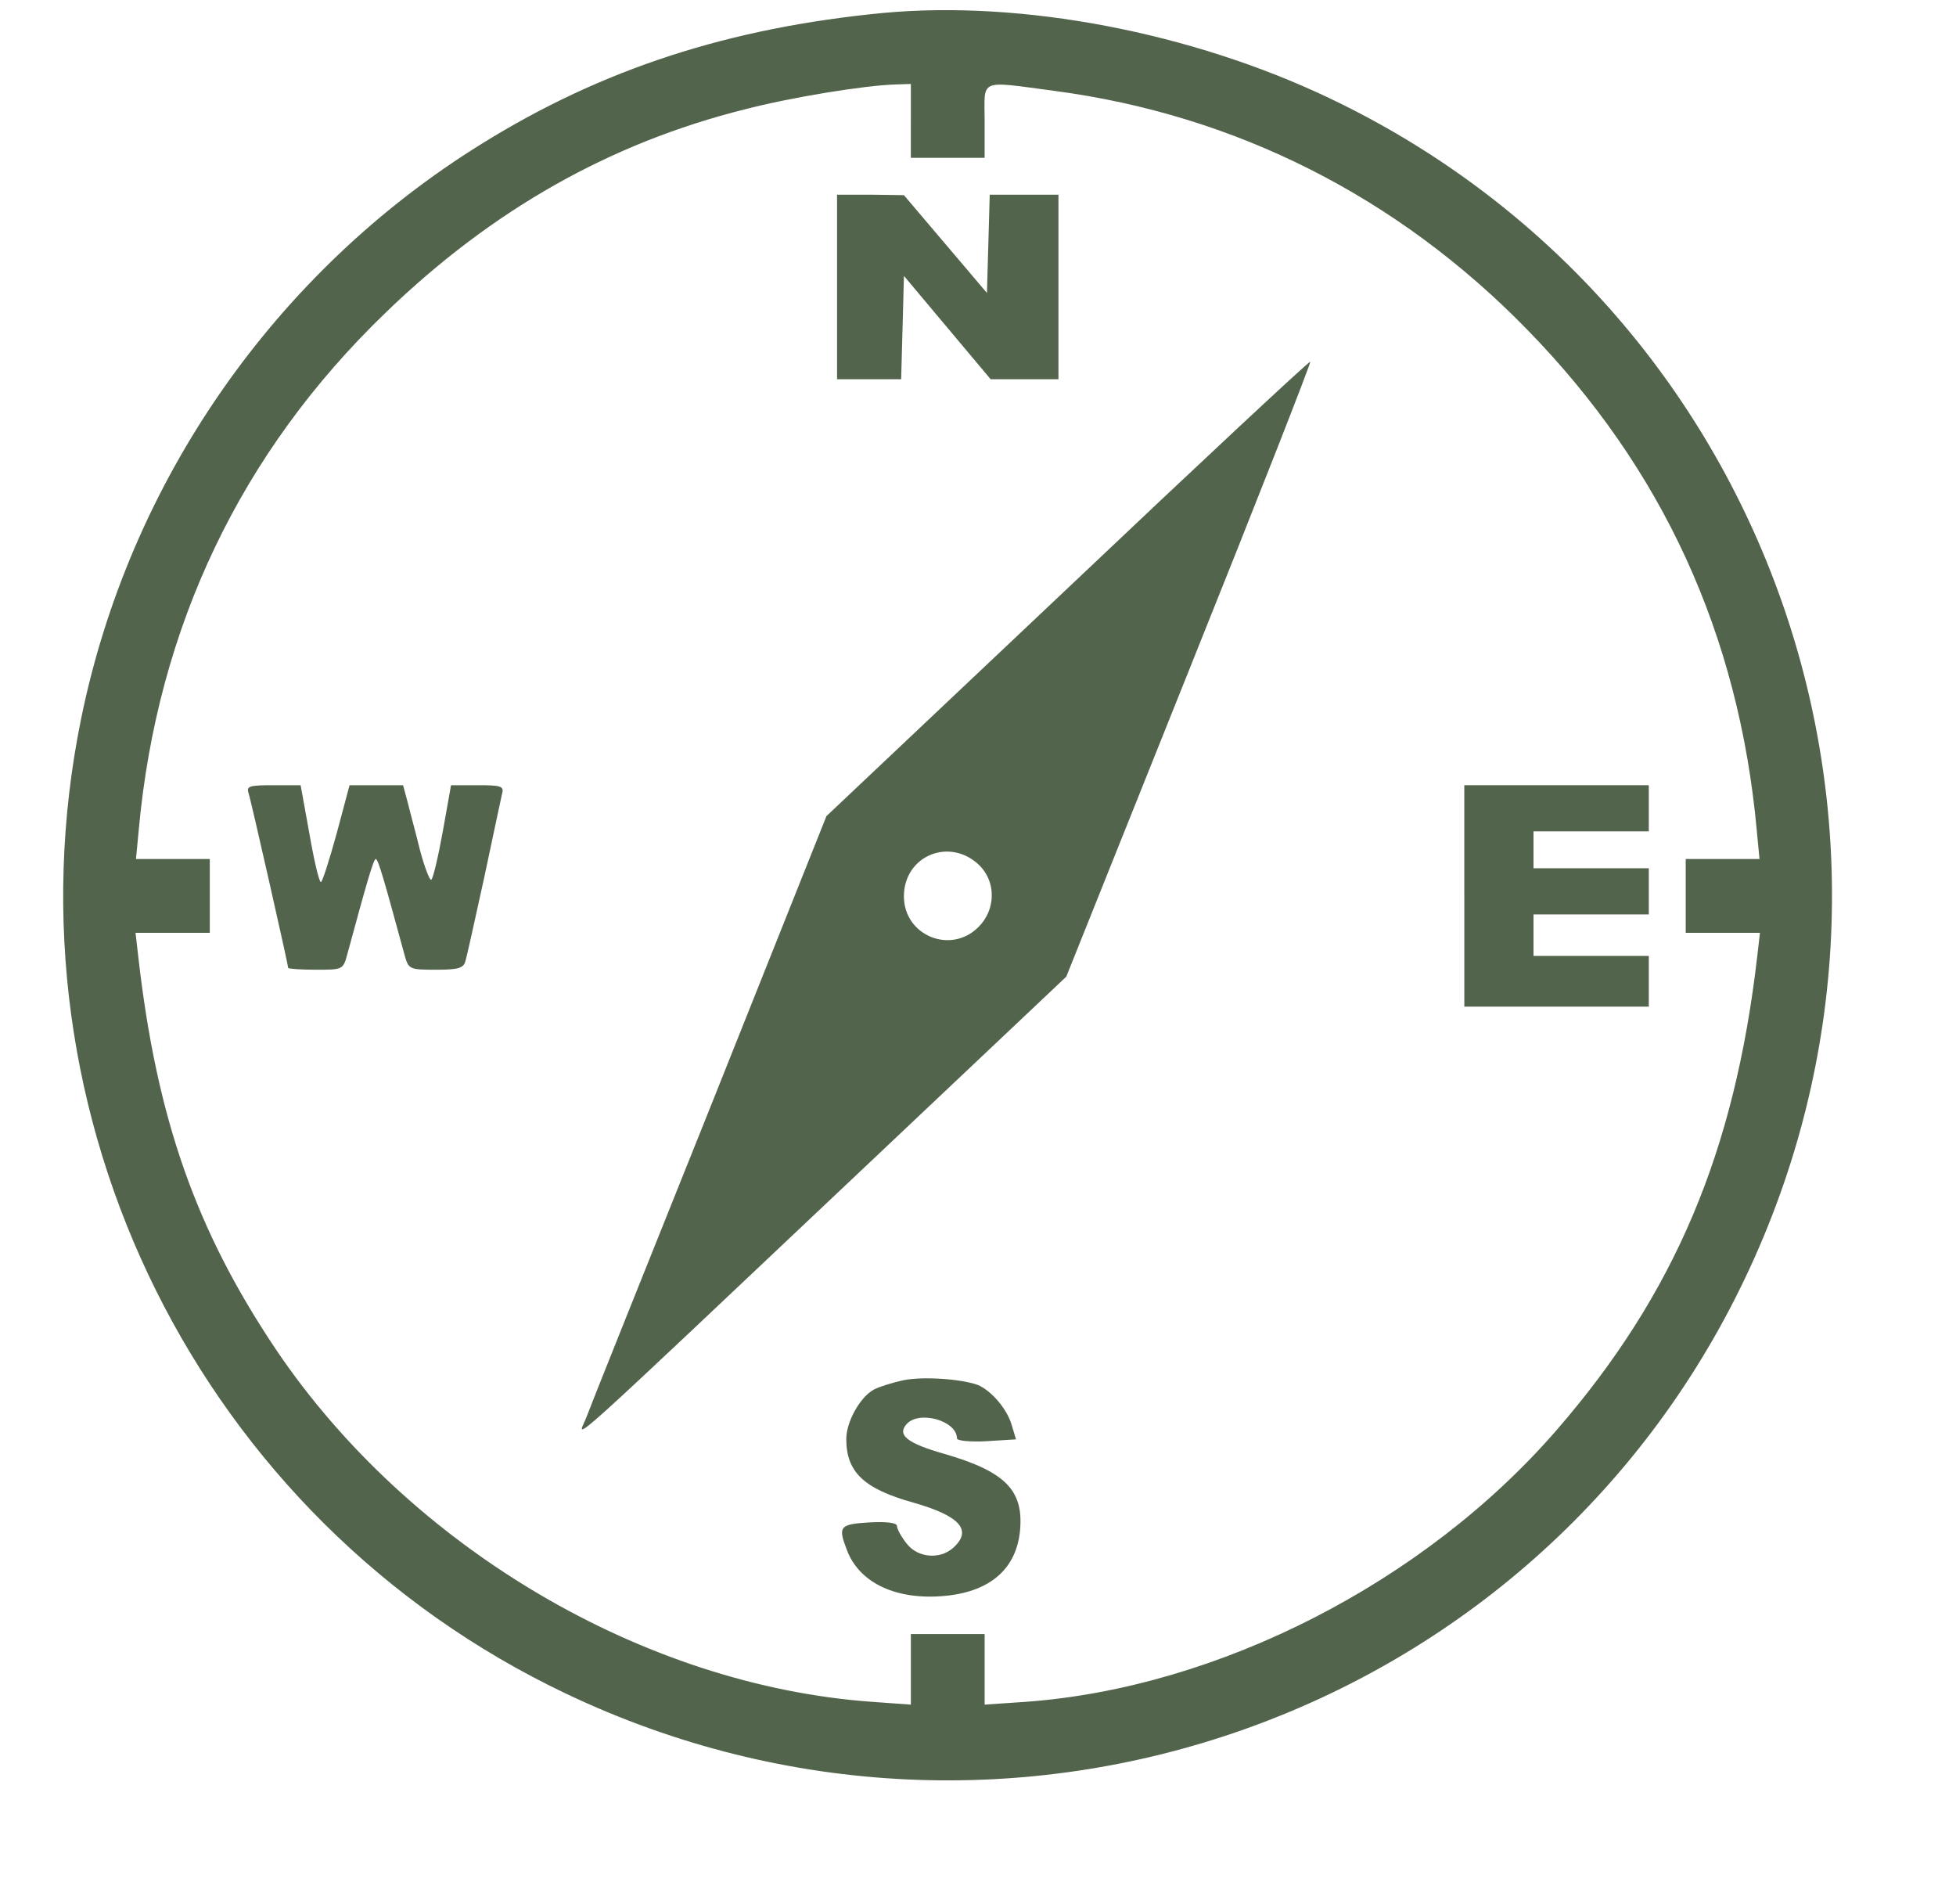
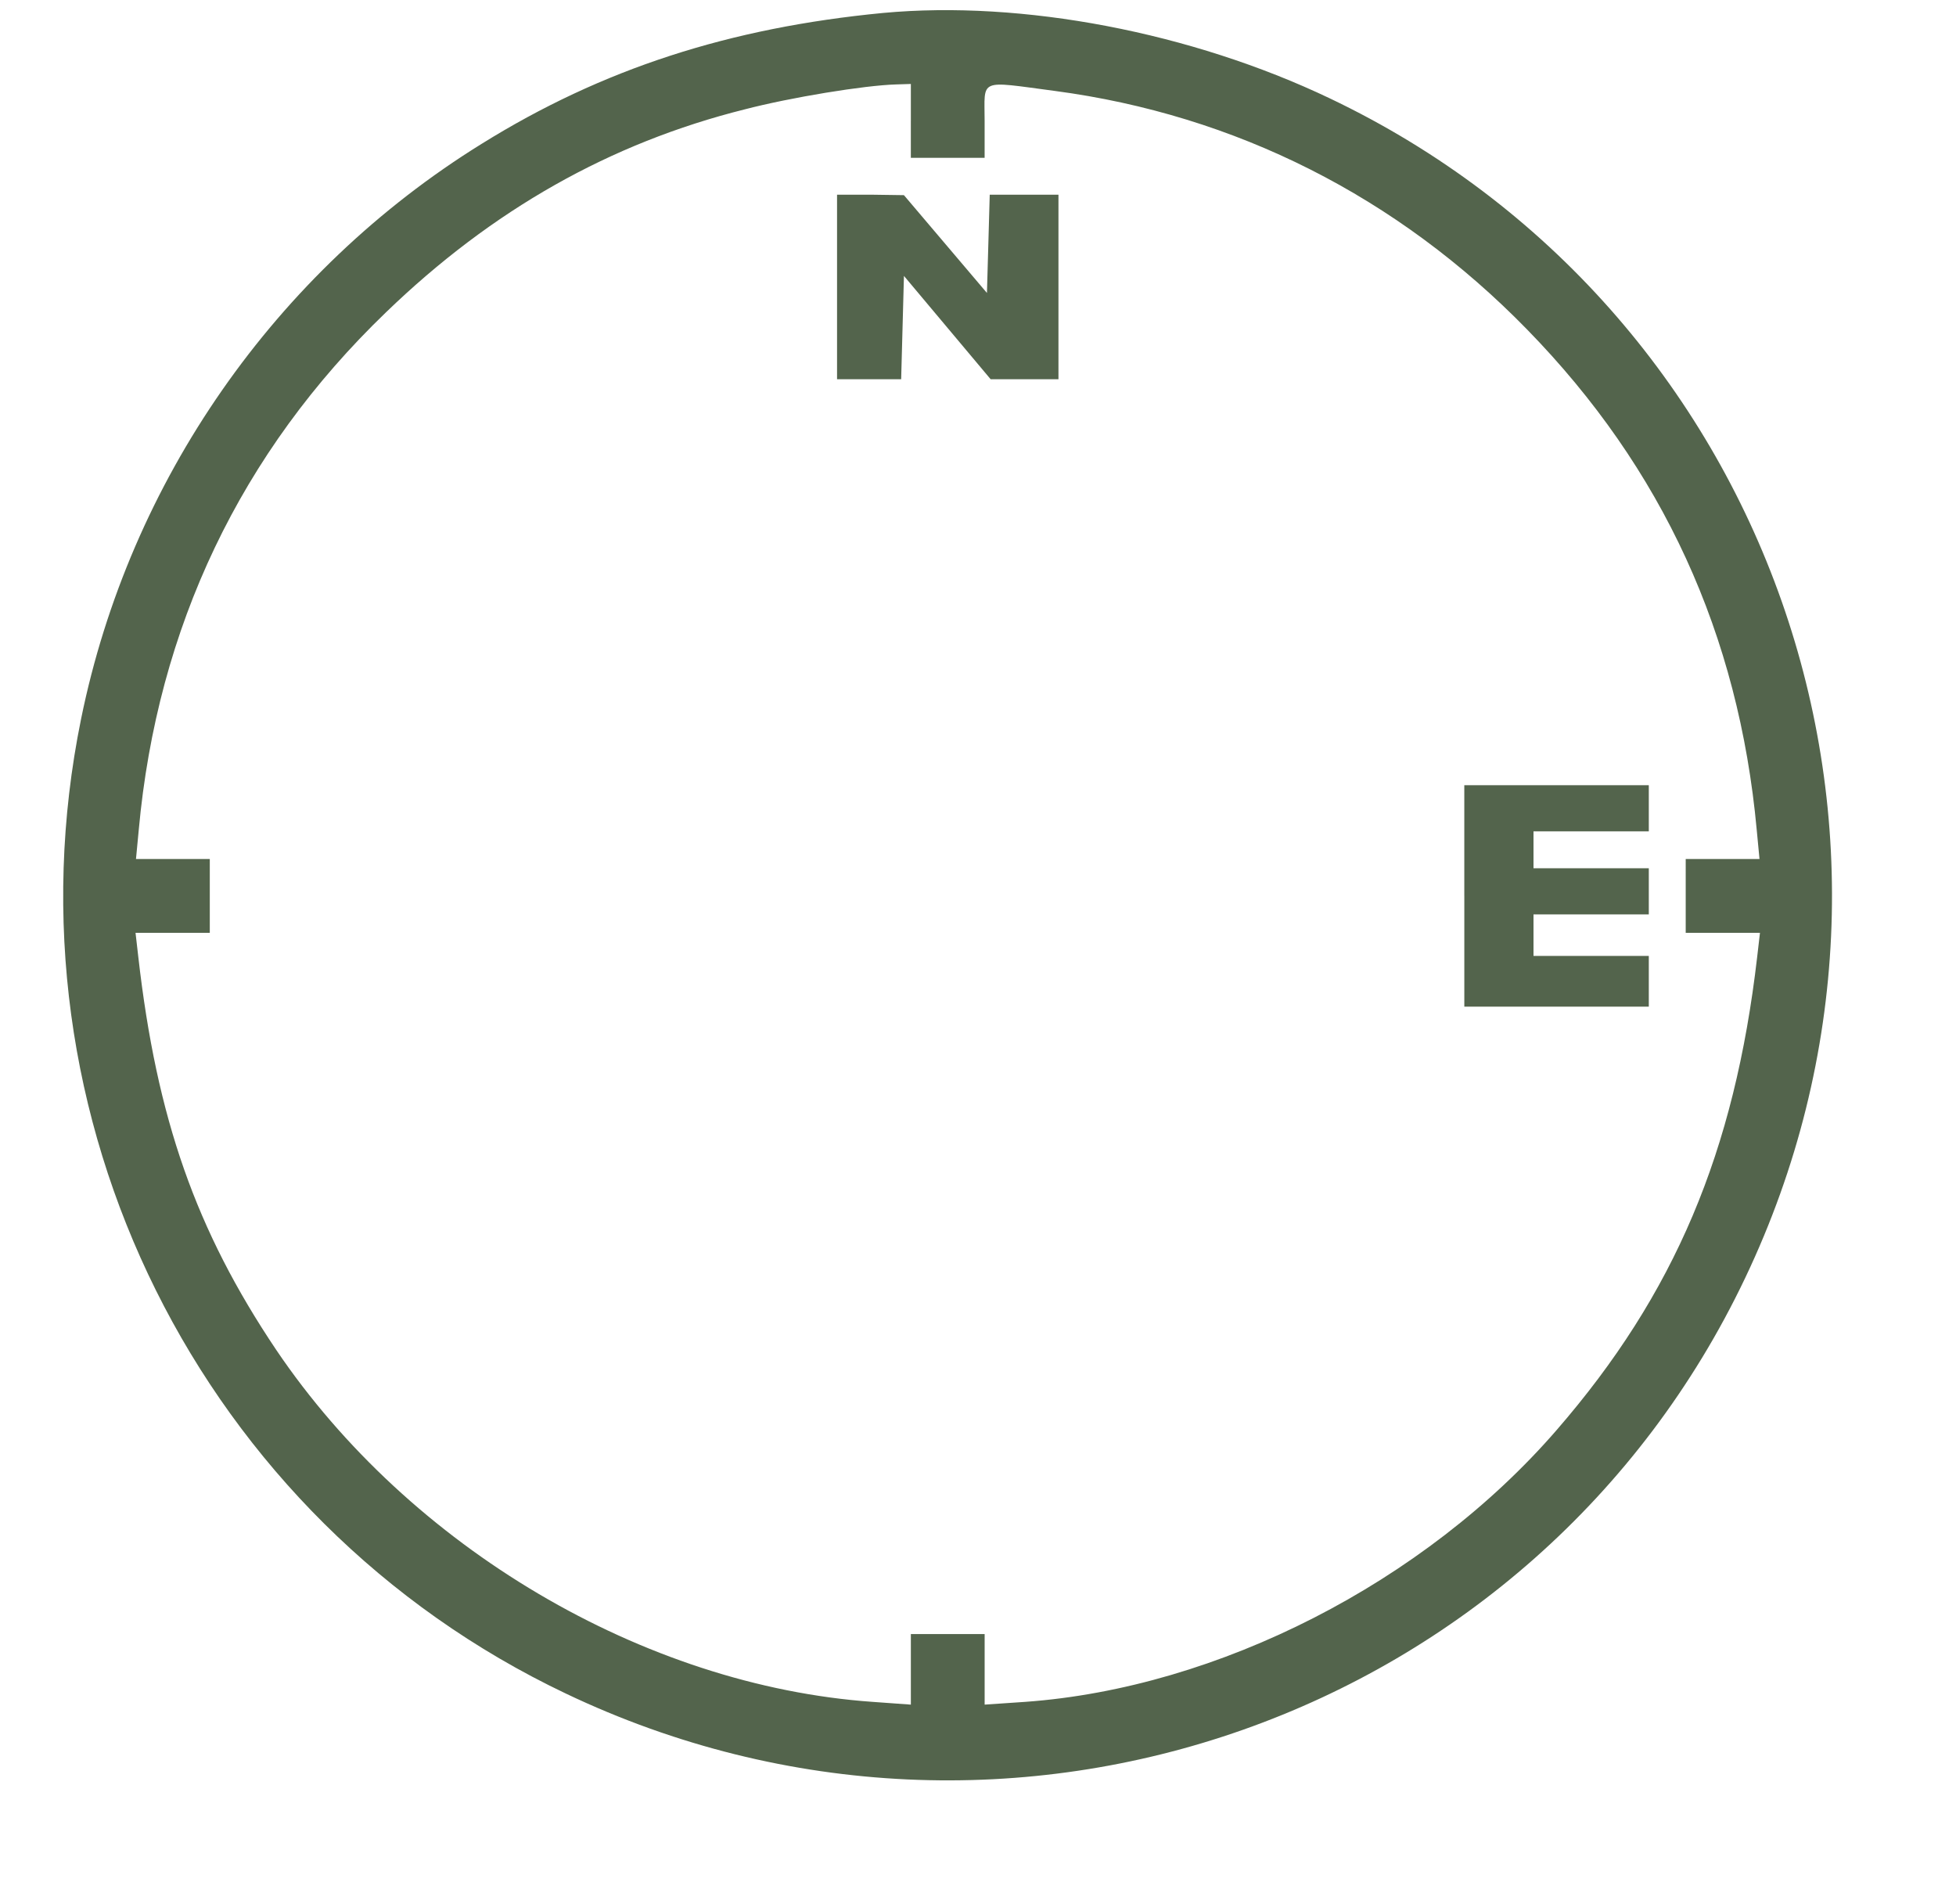
<svg xmlns="http://www.w3.org/2000/svg" fill="#53644c" height="1054.8" preserveAspectRatio="xMidYMid meet" version="1" viewBox="-25.0 4.1 1083.7 1054.8" width="1083.7" zoomAndPan="magnify">
  <g>
    <g id="change1_1">
      <path d="M4643.1,4997.3c-850.9-81.8-1556.2-309.2-2225.7-725.7c-1142.3-707.8-1949.7-1868-2218-3184C-250.4-1117.7,858.6-3348.5,2885-4311.9c2450.6-1167.8,5373.9-135.4,6534.1,2302.4c1167.8,2450.6,135.4,5373.9-2302.4,6534.1C6350.1,4890,5414.8,5068.8,4643.1,4997.3z M4796.4,4399.3v-204.4h204.4h204.4v204.4c0,237.6-38.3,222.3,388.4,166.1c1001.7-132.9,1898.6-585.2,2616.7-1321.1C8961.7,2475.2,9383.3,1555.2,9483,471.7l15.3-161h-204.4h-204.4V106.3V-98.1h204.4h207L9485.5-231c-125.2-1080.9-457.4-1868-1111.6-2621.8C7643.1-3696,6498.3-4281.2,5430.2-4357.9l-224.9-15.3v196.8v194.2h-204.4h-204.4v-194.2v-196.8l-212.1,15.3c-1267.5,89.4-2565.6,856.1-3304.1,1949.8C835.6-1746.3,618.4-1127.9,516.2-231L500.9-98.1h207h204.4v204.4v204.4H707.8H503.4l15.3,161C621,1593.6,1083.5,2564.6,1888.4,3338.9c587.7,567.3,1241.9,937.8,1988.1,1124.4c255.5,66.4,661.9,132.9,838.2,138l81.8,2.6V4399.3z" transform="matrix(.1 0 0 -.1 0 511)" />
      <path d="M4387.6,3479.4v-511.1h178.9h176.3l7.7,286.2l7.7,286.2l240.2-286.2l240.2-286.2h186.6h189.1v511.1v511.1h-191.7h-189.1l-7.7-273.4l-7.7-270.9l-230,270.9l-230,270.9l-184,2.6h-186.5V3479.4z" transform="matrix(.1 0 0 -.1 0 511)" />
-       <path d="M5665.3,1810.8L4328.8,548.4l-646.5-1620.1c-357.7-891.8-667-1663.6-687.4-1719.8c-48.5-115-158.4-214.7,1553.7,1402.9l1109,1047.7l679.7,1696.8c375.6,935.3,677.2,1704.4,672.1,1709.5C7004.3,3070.5,6398.6,2505.8,5665.3,1810.8z M5179.7,272.4c89.4-92,86.9-242.8-7.7-337.3c-153.3-155.9-414-48.5-414,168.7C4758.1,331.2,5016.2,436,5179.7,272.4z" transform="matrix(.1 0 0 -.1 0 511)" />
-       <path d="M1126.9,676.2c15.3-46,219.8-953.1,219.8-968.5c0-5.1,69-10.2,153.3-10.2c148.2,0,150.8,0,173.8,84.3c112.4,414,145.7,529,158.4,529c12.8,0,46-115,158.4-529c23-81.8,25.5-84.3,173.8-84.3c120.1,0,153.3,7.7,163.6,46c7.7,23,53.7,232.5,104.8,465.1c48.6,232.5,94.6,442.1,99.7,467.6c10.2,38.3-10.2,43.4-135.4,43.4h-148.2l-46-258.1c-25.6-140.5-53.7-260.6-63.9-265.8c-7.7-5.1-35.8,66.4-61.3,161c-23,94.6-56.2,214.7-69,268.3l-25.6,94.6h-148.2h-148.2L1615,451.3c-40.9-148.2-79.2-268.3-86.9-268.3c-10.2,0-38.3,120.1-63.9,268.3l-48.6,268.3h-150.8C1132.1,719.6,1114.2,714.5,1126.9,676.2z" transform="matrix(.1 0 0 -.1 0 511)" />
-       <path d="M7862.9,106.3V-507h511.1H8885v140.5v140.5h-319.4h-319.4v115v115h319.4H8885v127.8v127.8h-319.4h-319.4v102.2v102.2h319.4H8885v127.8v127.8h-511.1h-511.1V106.3z" transform="matrix(.1 0 0 -.1 0 511)" />
-       <path d="M4753-2576.8c-58.8-12.8-132.9-35.8-161-51.1c-76.7-40.9-153.3-178.9-153.3-273.4c0-184,97.1-276,370.5-352.6c260.6-74.1,329.7-153.3,222.3-250.4c-74.1-66.5-196.8-56.2-258.1,23c-30.7,38.3-53.7,81.7-53.7,97.1c0,17.9-51.1,25.6-153.3,20.4c-166.1-10.2-173.8-23-125.2-150.8c69-186.5,278.5-283.6,551.9-255.5c247.9,25.6,391,153.3,408.9,368c17.9,219.7-86.9,322-424.2,419.1c-196.8,56.2-258.1,102.2-207,161c66.5,81.8,281.1,23,281.1-76.7c0-12.8,74.1-20.4,163.6-15.3l163.5,10.2l-23,76.7c-25.6,92-115,194.2-189.1,224.9C5075-2569.1,4862.9-2553.8,4753-2576.8z" transform="matrix(.1 0 0 -.1 0 511)" />
+       <path d="M7862.9,106.3V-507h511.1H8885v140.5v140.5h-319.4h-319.4v115v115H8885v127.8v127.8h-319.4h-319.4v102.2v102.2h319.4H8885v127.8v127.8h-511.1h-511.1V106.3z" transform="matrix(.1 0 0 -.1 0 511)" />
    </g>
  </g>
</svg>